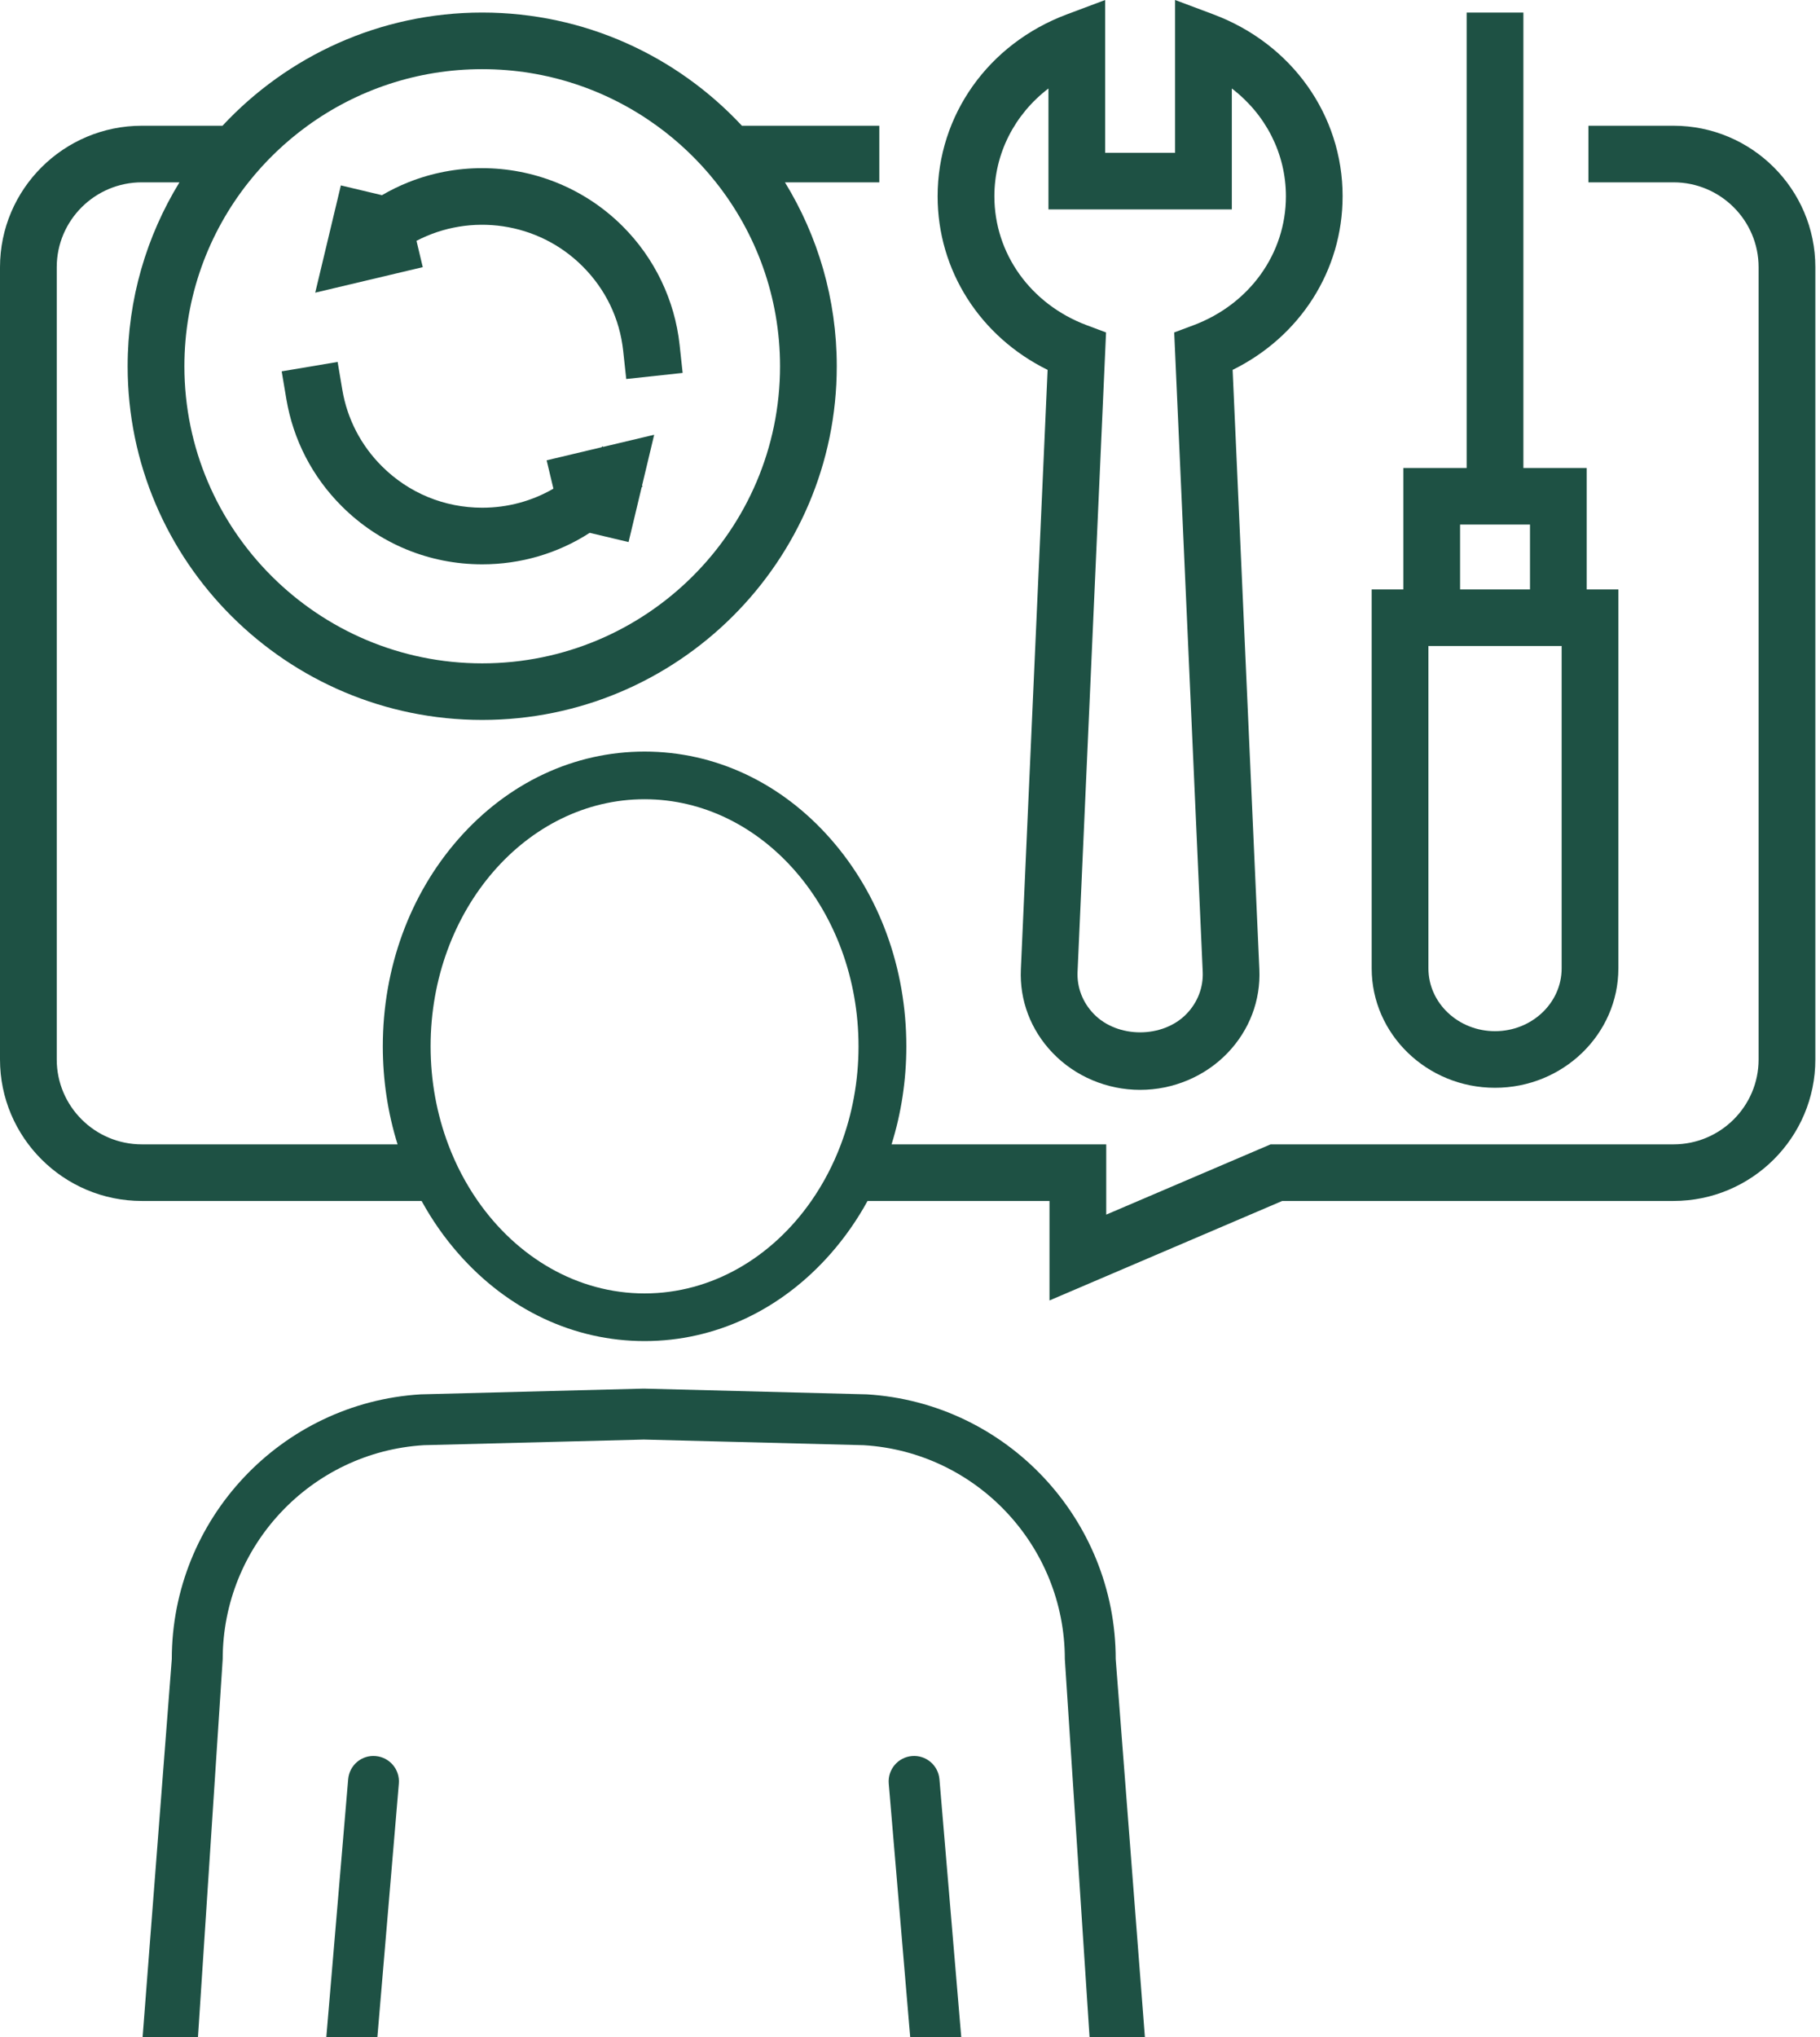
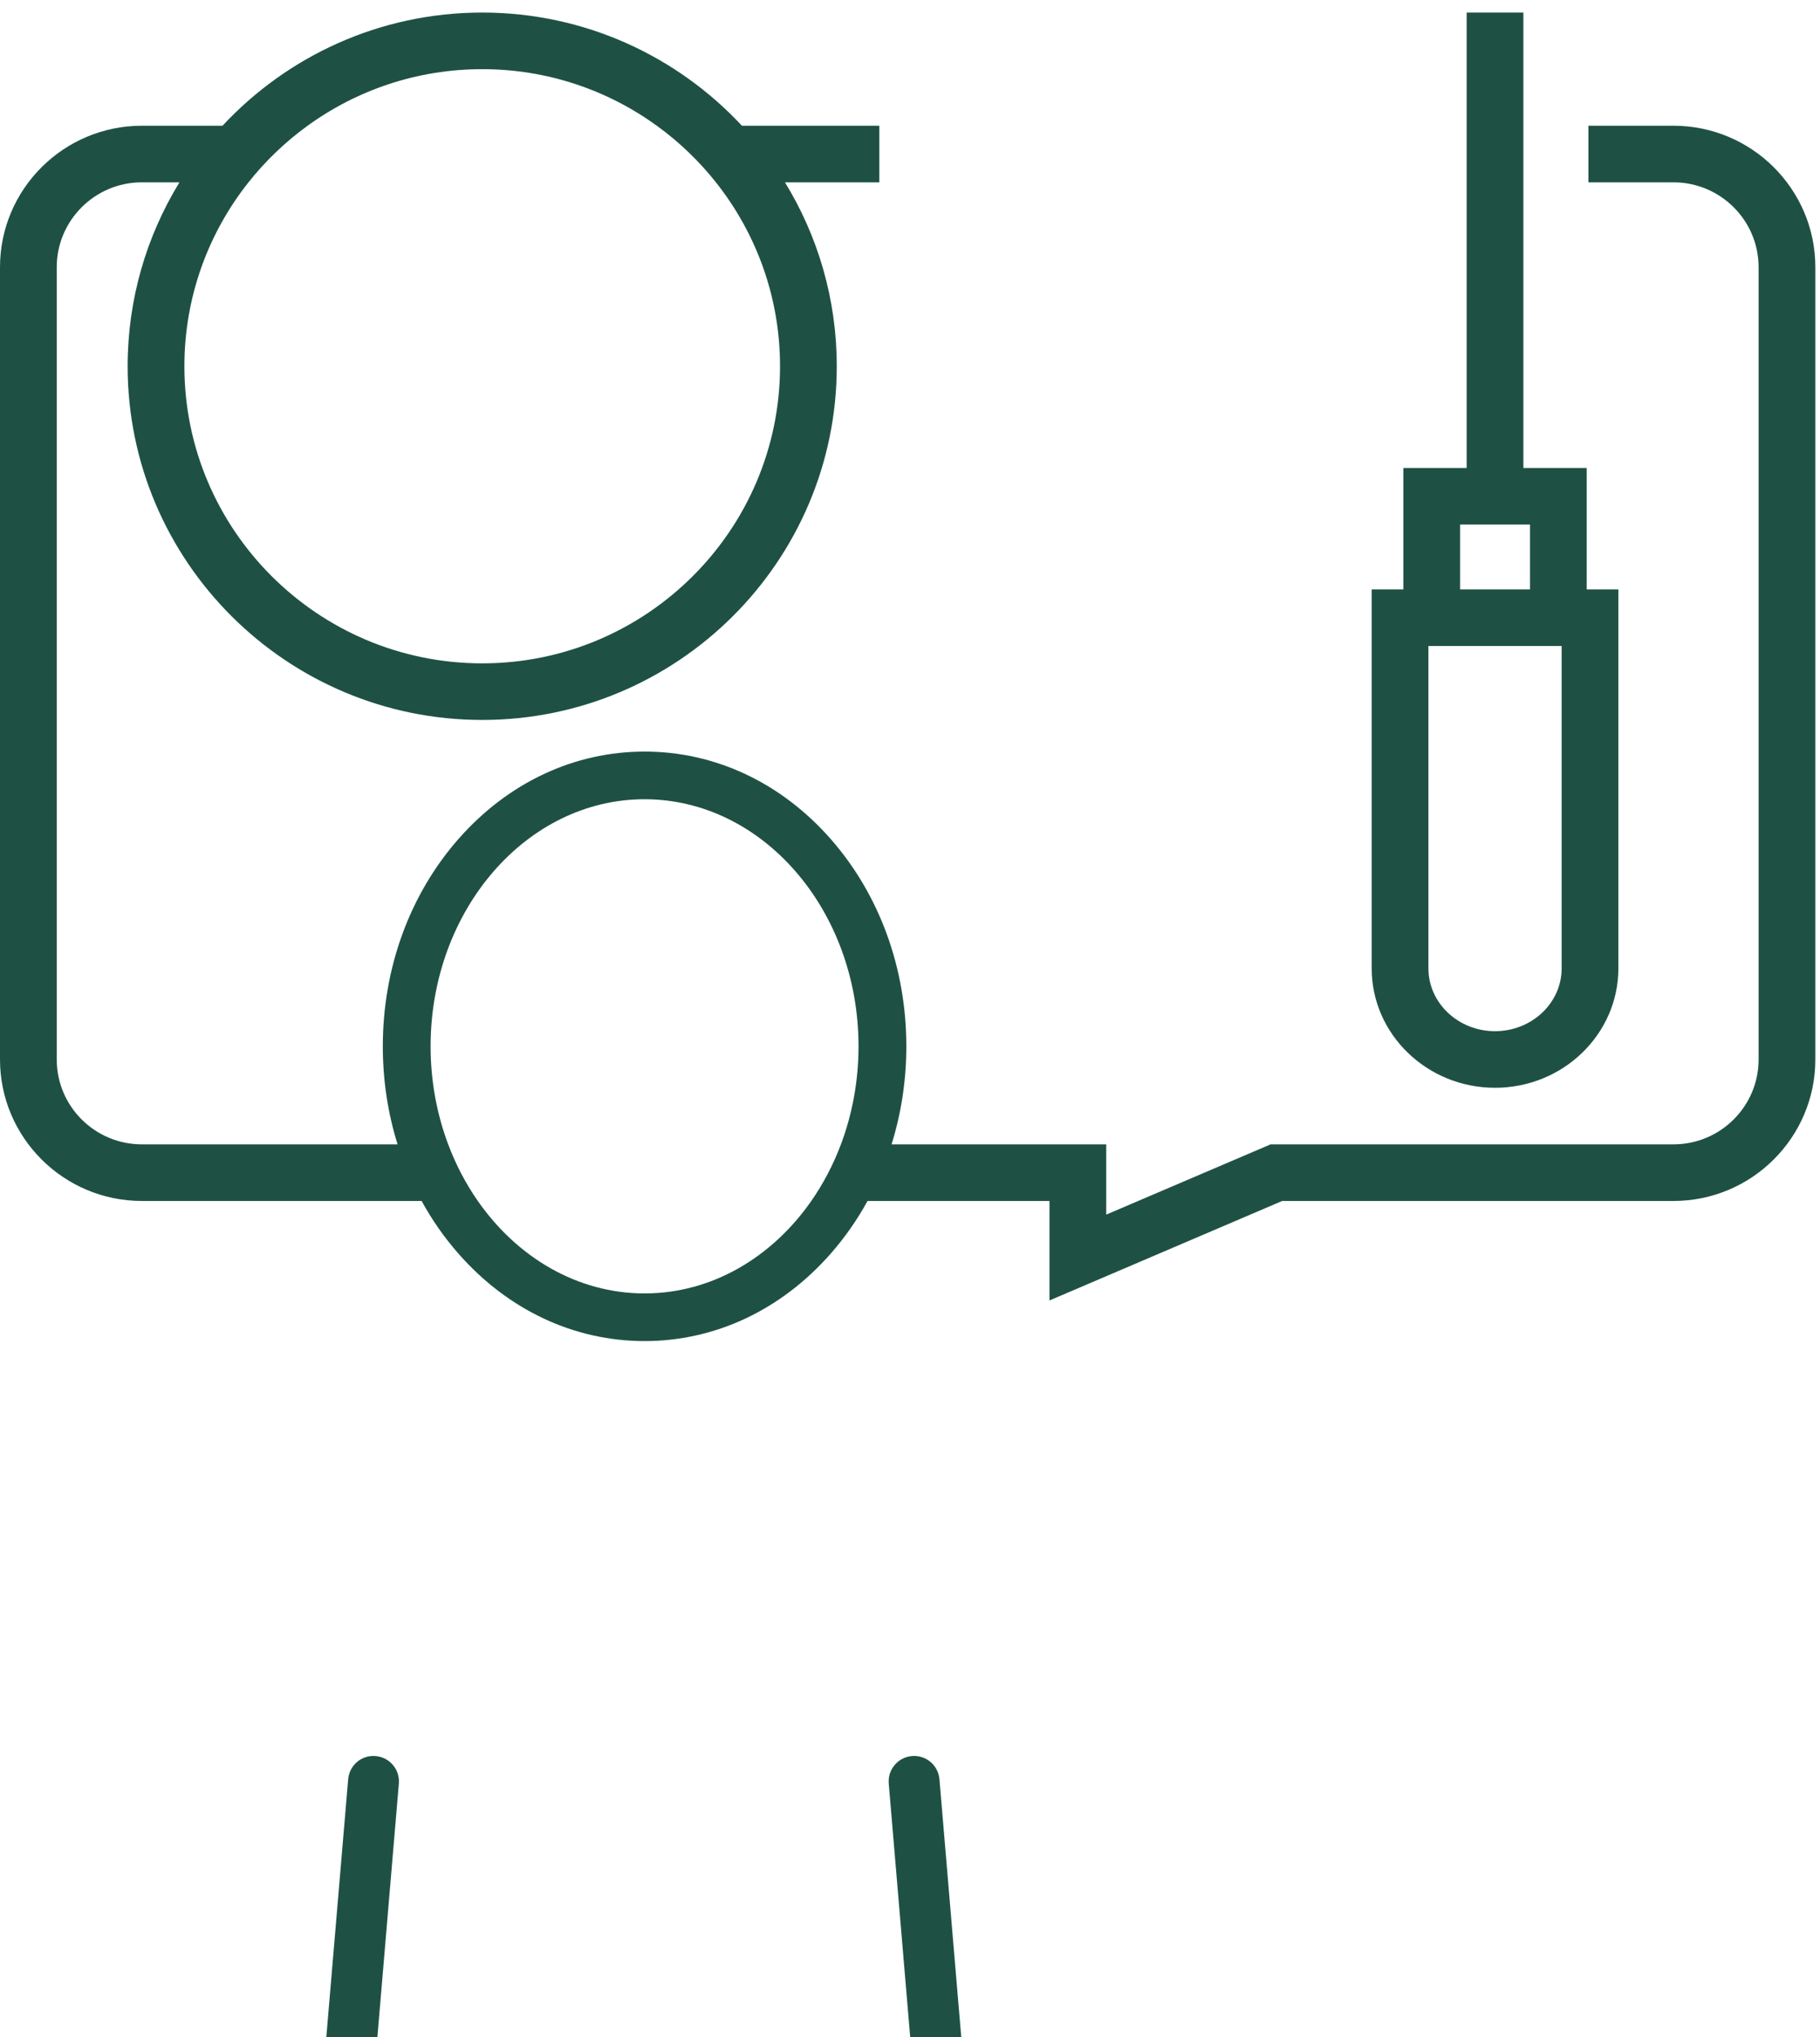
<svg xmlns="http://www.w3.org/2000/svg" width="143" height="160" viewBox="0 0 143 160" fill="none">
-   <path d="M105.491 15.417C105.491 9.048 101.506 3.44 95.34 1.13L92.328 0V12.001H86.834V0L83.821 1.13C77.656 3.441 73.67 9.048 73.67 15.417C73.67 21.248 77.012 26.441 82.312 29.051L80.211 76.13C80.101 78.573 80.988 80.906 82.708 82.698C84.476 84.543 86.98 85.6 89.581 85.6C92.182 85.6 94.687 84.542 96.455 82.698C98.172 80.907 99.059 78.574 98.949 76.13L96.849 29.051C102.149 26.441 105.49 21.248 105.49 15.417H105.491ZM93.773 25.544L92.259 26.111L94.499 76.327C94.553 77.547 94.105 78.721 93.234 79.625C91.37 81.567 87.792 81.567 85.929 79.625C85.058 78.72 84.61 77.546 84.665 76.327L86.904 26.111L85.389 25.544C80.98 23.891 78.13 19.915 78.13 15.417C78.13 12.05 79.724 8.976 82.378 6.949V16.447H96.786V6.949C99.439 8.976 101.036 12.05 101.036 15.417C101.036 19.915 98.183 23.891 93.774 25.544H93.773Z" fill="#1E5144" />
  <path d="M124.67 46.293V36.755H119.695V0.986H115.237V36.755H110.262V46.293H107.775V76.058C107.775 81.229 112.124 85.436 117.467 85.436C122.81 85.436 127.158 81.229 127.158 76.058V46.293H124.671H124.67ZM122.701 76.058C122.701 78.778 120.353 80.991 117.466 80.991C114.579 80.991 112.233 78.778 112.233 76.058V50.737H122.701V76.058ZM114.721 41.201H120.214V46.294H114.721V41.201Z" fill="#1E5144" />
  <path d="M29.516 137.923C28.411 137.823 27.449 138.646 27.356 139.747L25.639 160H29.651L31.338 140.085C31.432 138.984 30.615 138.016 29.515 137.923H29.516Z" fill="#1E5144" />
  <path d="M71.653 137.922C70.553 138.016 69.737 138.983 69.83 140.085L71.515 160H75.527L73.814 139.747C73.721 138.646 72.758 137.828 71.653 137.922Z" fill="#1E5144" />
-   <path d="M68.105 109.514H68.106L50.705 109.066C50.625 109.061 50.543 109.061 50.462 109.066L33.058 109.514C22.09 110.178 13.498 119.313 13.498 130.31L11.205 159.999H15.555L17.498 130.31C17.498 121.424 24.44 114.044 33.301 113.506L50.584 113.065L67.863 113.507C76.723 114.044 83.665 121.424 83.665 130.31L85.608 159.999H89.956L87.663 130.31C87.663 119.312 79.073 110.176 68.104 109.514H68.105Z" fill="#1E5144" />
  <path d="M131.491 9.876H124.804V14.321H131.491C135.176 14.321 138.176 17.311 138.176 20.987V83.213C138.176 86.89 135.175 89.879 131.491 89.879H99.833L86.918 95.398V89.879H70.051C70.813 87.438 71.212 84.842 71.212 82.18C71.212 76.042 69.102 70.26 65.272 65.9C61.381 61.47 56.186 59.03 50.645 59.03C45.104 59.03 39.91 61.47 36.017 65.9C32.188 70.261 30.078 76.043 30.078 82.18C30.078 84.842 30.475 87.438 31.238 89.879H11.143C7.457 89.879 4.458 86.89 4.458 83.213V20.987C4.458 17.311 7.459 14.321 11.143 14.321H14.1C11.519 18.533 10.029 23.479 10.029 28.766C10.029 44.083 22.525 56.545 37.888 56.545C53.25 56.545 65.746 44.083 65.746 28.766C65.746 23.479 64.257 18.532 61.675 14.321H69.088V9.876H58.294C53.204 4.412 45.94 0.986 37.888 0.986C29.835 0.986 22.573 4.412 17.481 9.876H11.143C5 9.876 0 14.86 0 20.987V83.213C0 89.339 5 94.325 11.143 94.325H33.126C33.938 95.806 34.905 97.193 36.017 98.459C39.909 102.89 45.104 105.33 50.645 105.33C56.186 105.33 61.38 102.89 65.272 98.459C66.385 97.192 67.352 95.805 68.164 94.325H82.46V102.14L100.745 94.325H131.491C137.634 94.325 142.634 89.339 142.634 83.213V20.987C142.634 14.86 137.634 9.876 131.491 9.876ZM19.523 14.321C20.858 12.637 22.423 11.14 24.167 9.876C28.024 7.082 32.765 5.432 37.888 5.432C43.01 5.432 47.75 7.082 51.608 9.876C53.352 11.139 54.917 12.636 56.252 14.321C59.404 18.297 61.288 23.317 61.288 28.766C61.288 41.632 50.791 52.101 37.888 52.101C24.984 52.101 14.488 41.631 14.488 28.766C14.488 23.316 16.372 18.297 19.523 14.321ZM50.645 101.587C45.354 101.587 40.626 98.75 37.542 94.325C36.604 92.978 35.817 91.486 35.215 89.879C34.327 87.517 33.833 84.914 33.833 82.18C33.833 71.479 41.374 62.773 50.644 62.773C59.913 62.773 67.455 71.478 67.455 82.18C67.455 84.914 66.961 87.517 66.073 89.879C65.469 91.484 64.684 92.978 63.745 94.325C60.661 98.75 55.934 101.587 50.643 101.587H50.645Z" fill="#1E5144" />
-   <path d="M32.724 18.916C36.962 16.701 42.275 17.424 45.766 20.909C47.583 22.719 48.691 25.02 48.965 27.558L49.204 29.768L53.636 29.29L53.397 27.081C53.019 23.572 51.426 20.263 48.917 17.765C47.38 16.232 45.592 15.082 43.677 14.319C39.979 12.847 35.811 12.827 32.079 14.319C31.372 14.601 30.681 14.938 30.012 15.33L26.782 14.562L24.768 22.986L33.217 20.982L32.724 18.914V18.916Z" fill="#1E5144" />
-   <path d="M26.859 39.766C29.805 42.704 33.72 44.323 37.888 44.323C40.932 44.323 43.84 43.459 46.335 41.849L49.387 42.574L50.415 38.272L50.493 38.194L50.445 38.146L51.4 34.146L47.391 35.099L47.341 35.05L47.262 35.129L42.95 36.154L43.482 38.38C41.801 39.356 39.885 39.877 37.888 39.877C34.913 39.877 32.113 38.722 30.008 36.622C28.359 34.978 27.284 32.903 26.897 30.618L26.528 28.427L22.132 29.166L22.501 31.356C23.044 34.558 24.55 37.466 26.858 39.765L26.859 39.766Z" fill="#1E5144" />
</svg>